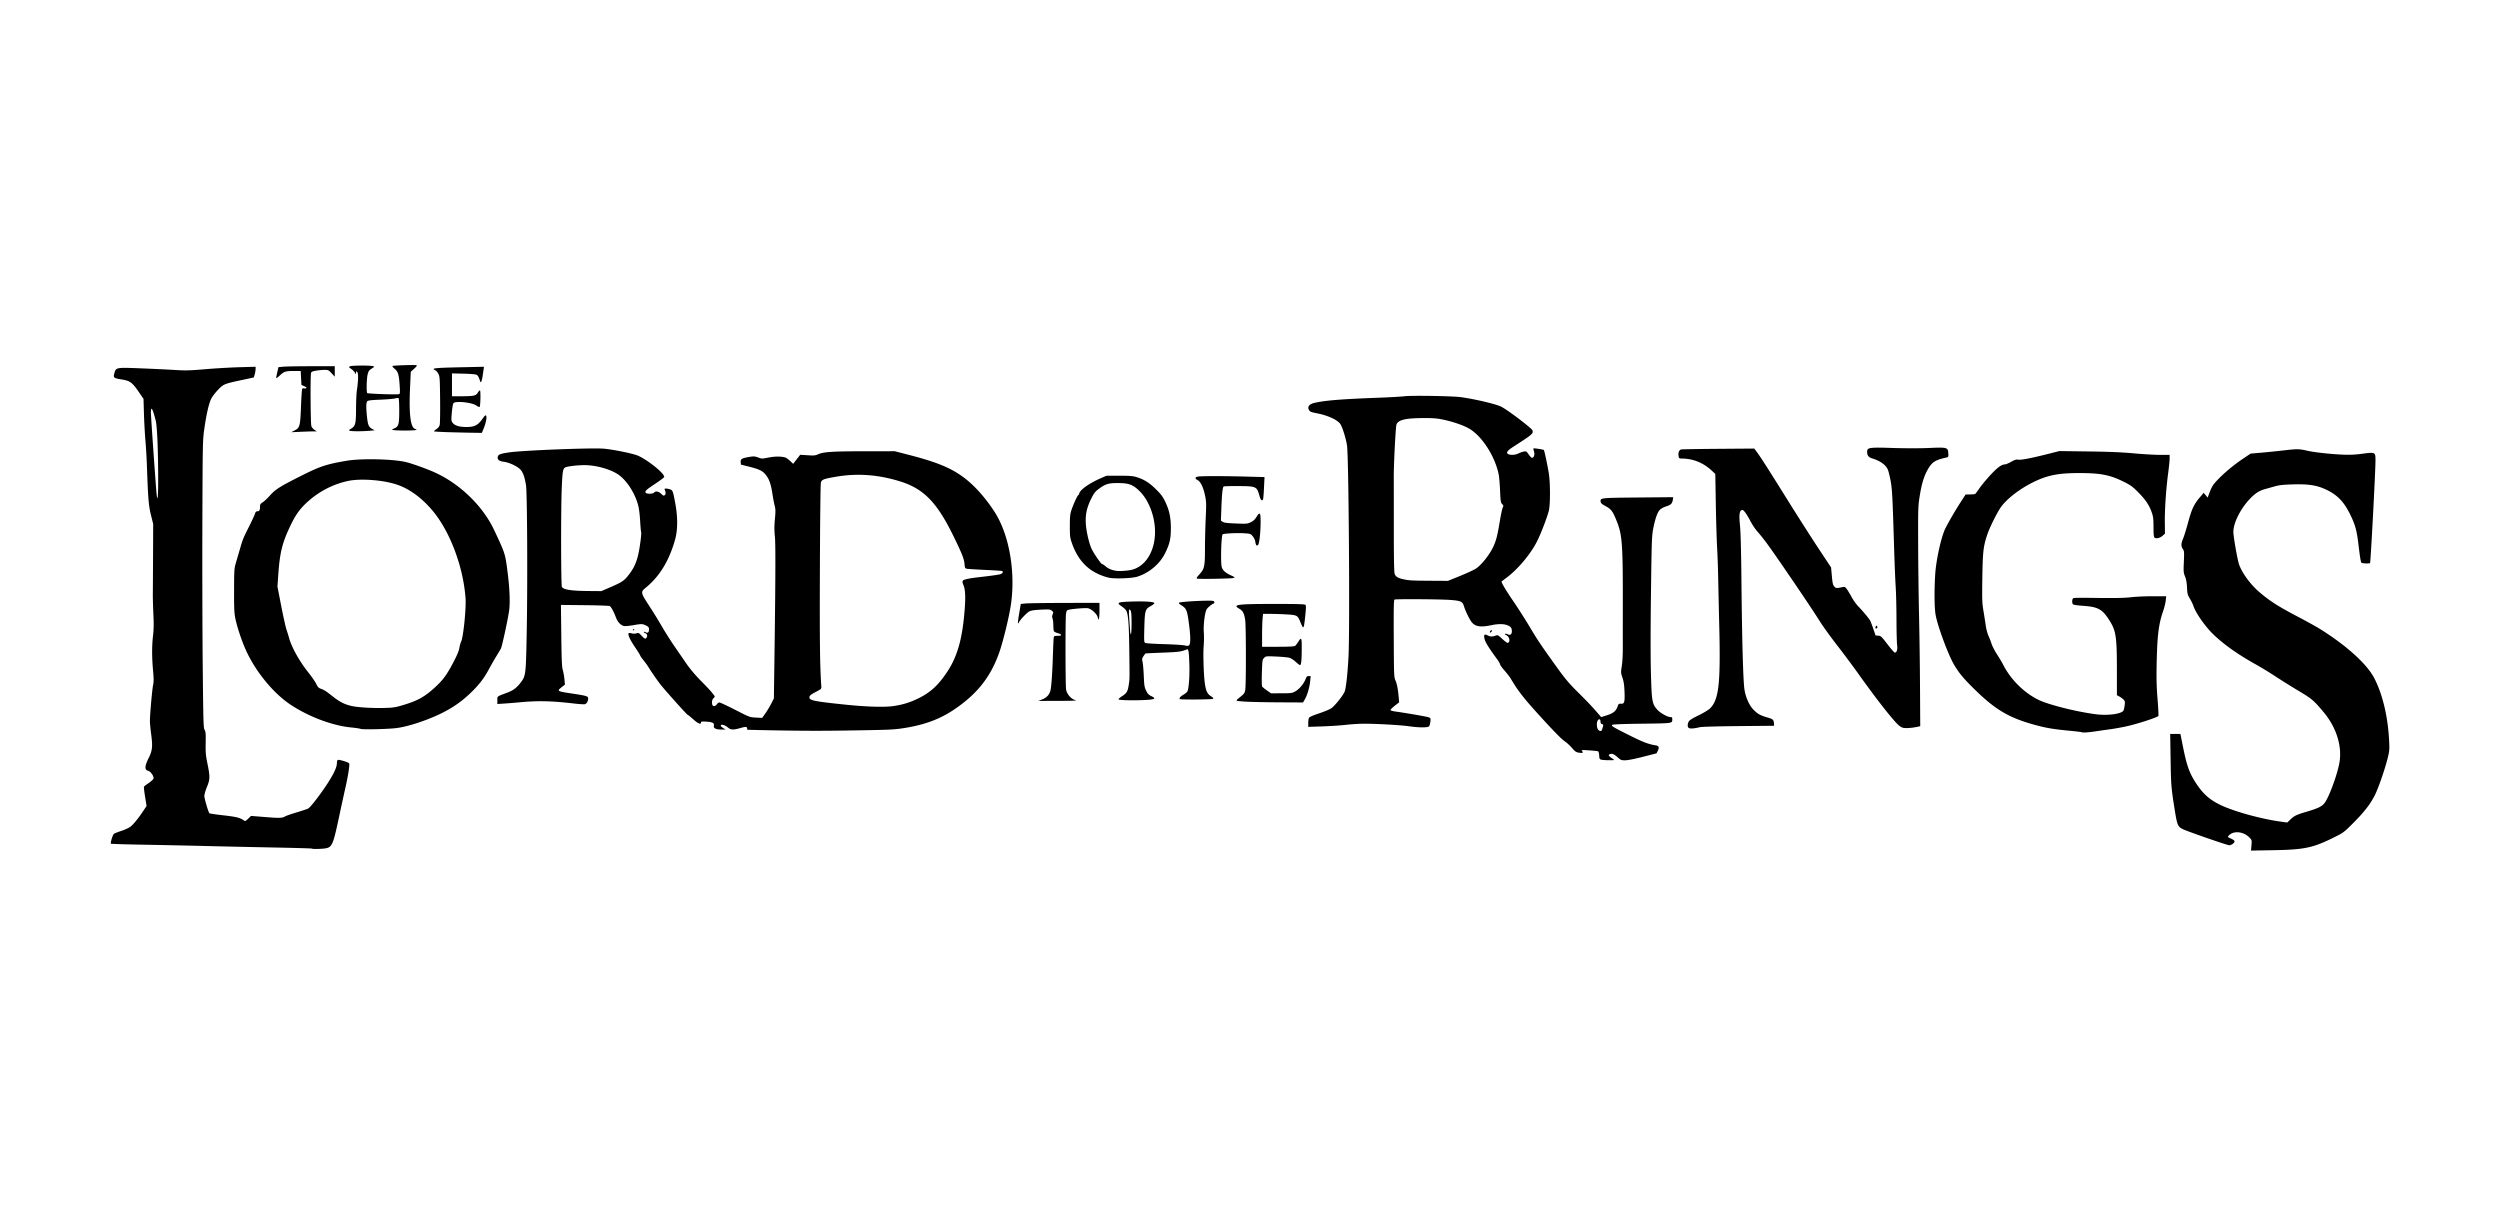
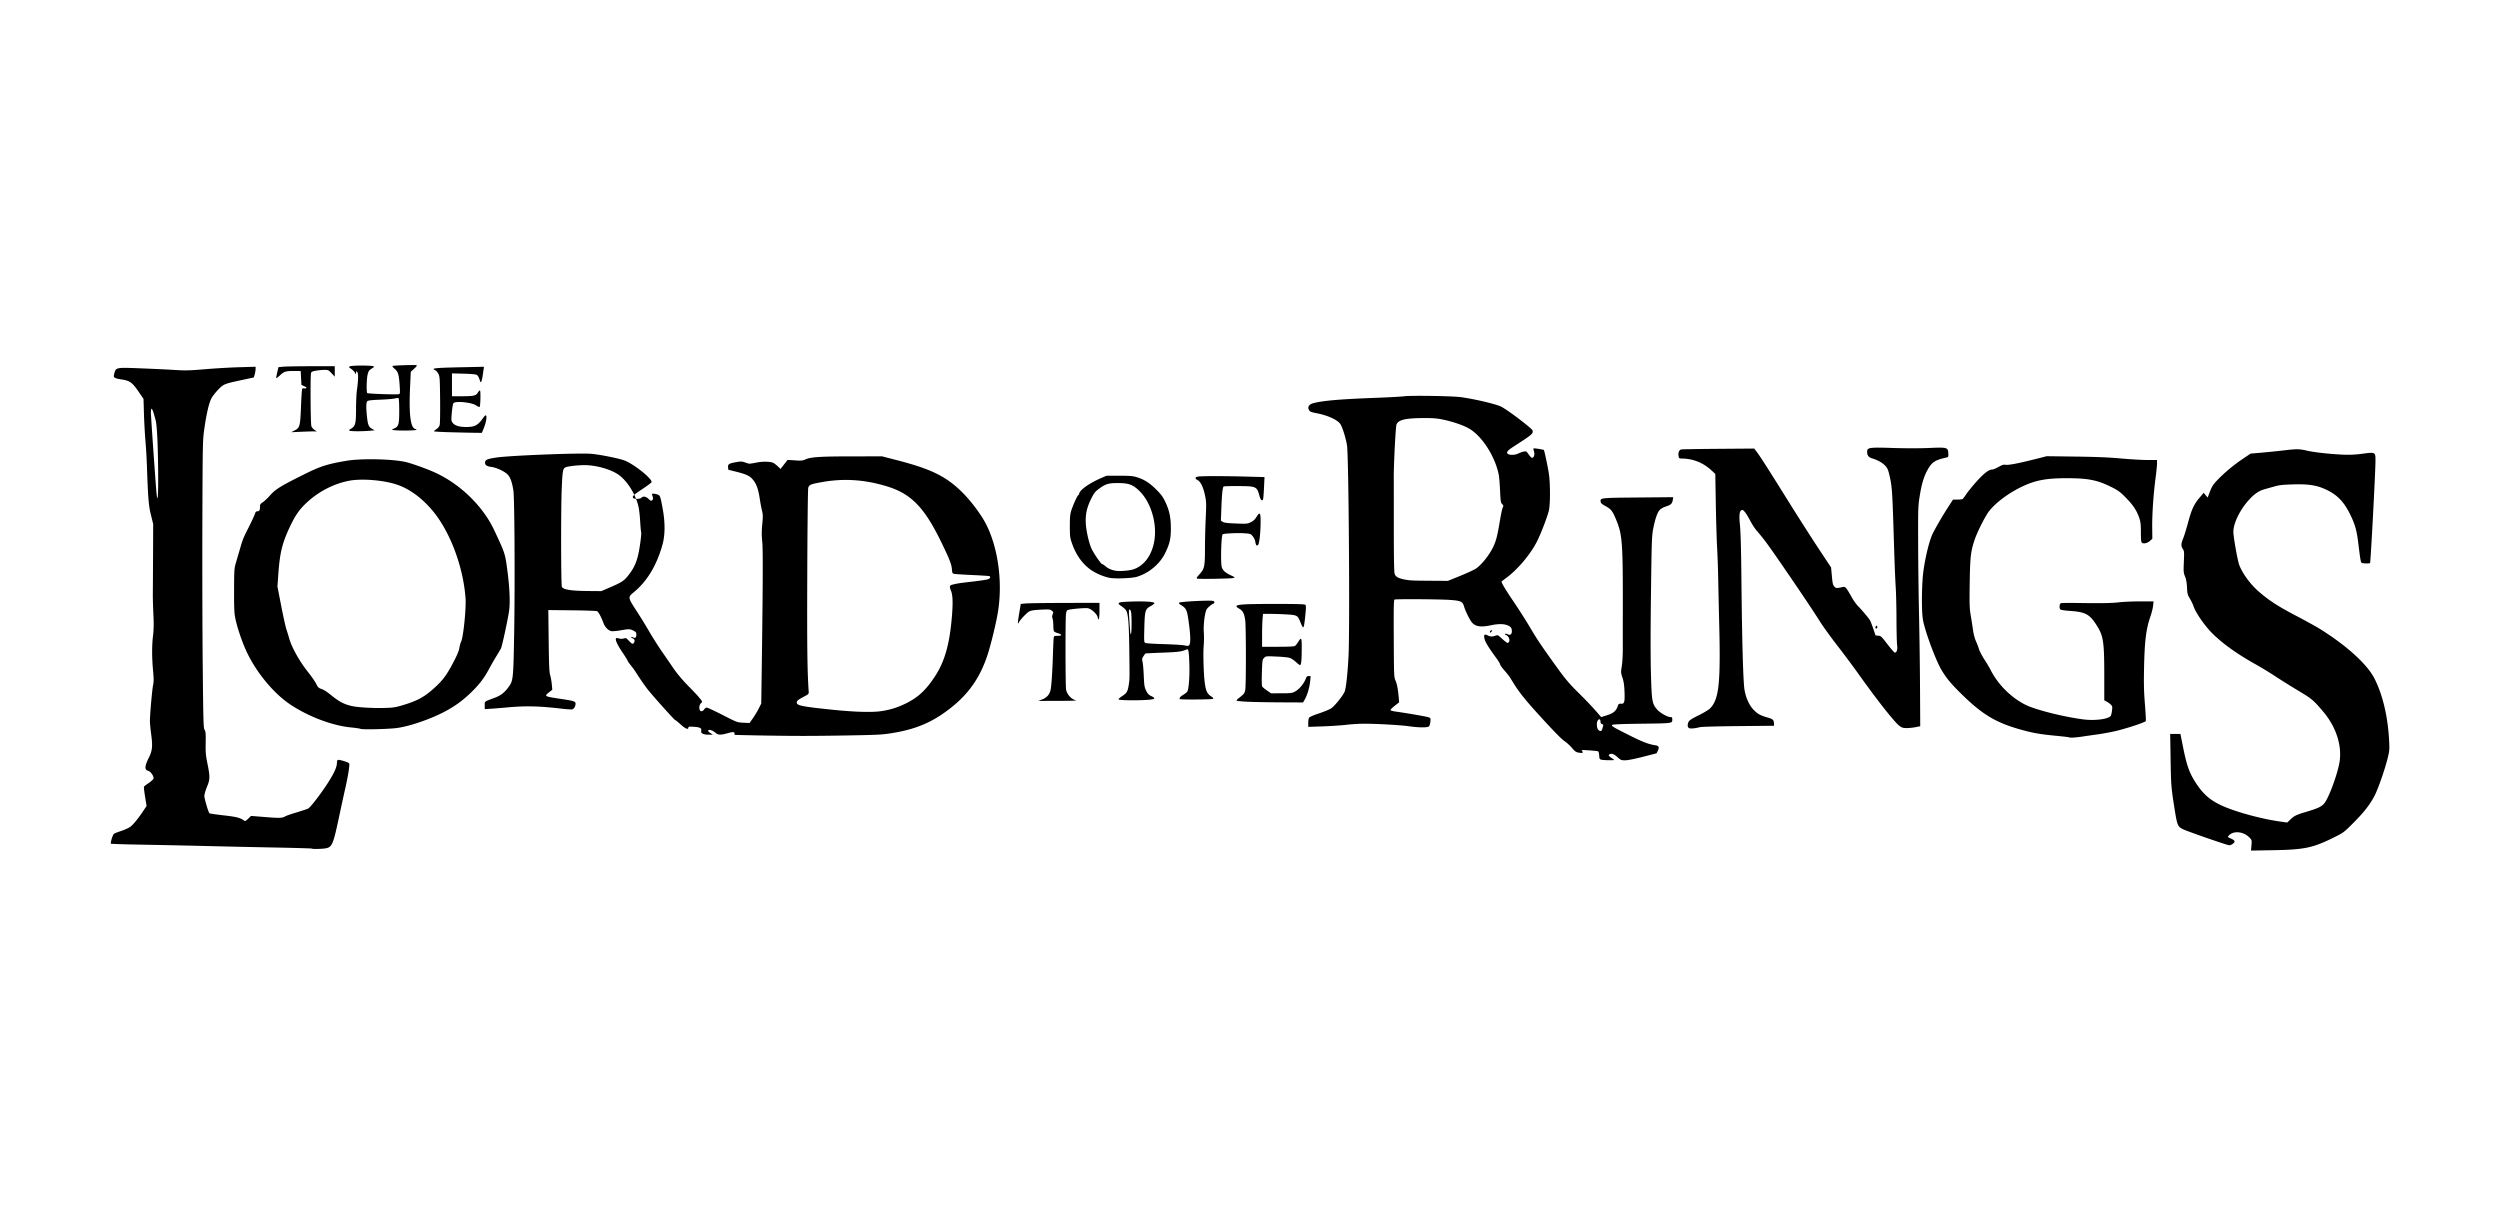
<svg xmlns="http://www.w3.org/2000/svg" width="1092.16" height="536.96" viewBox="0 0 1092.16 536.96">
-   <path d="M983.583 369.303c.185-2.205.158-2.325-.736-3.276-2.632-2.803-7.095-3.285-9.172-.99-.545.603-.523.64.723 1.202 1.992.898 2.233 1.366 1.174 2.278-.488.42-1.235.763-1.66.763-.836 0-18.47-6.118-20.312-7.047-2.246-1.133-2.484-1.727-3.651-9.113-1.43-9.044-1.51-10.06-1.691-21.36l-.18-11.12h4.47l1.036 5.187c1.771 8.872 2.864 11.91 5.98 16.625 3.107 4.704 6.318 7.398 11.567 9.708 6.098 2.684 16.848 5.59 24.869 6.724l3.2.452 1.28-1.211c1.92-1.818 2.577-2.135 7.402-3.571 5.158-1.537 6.73-2.355 7.891-4.11 2.163-3.269 5.688-13.227 6.349-17.938.987-7.03-1.649-15.029-7.073-21.466-4.322-5.129-5.05-5.747-10.915-9.253-3.065-1.833-7.59-4.66-10.054-6.283-2.464-1.622-6.352-3.991-8.64-5.264-7.58-4.218-13.56-8.422-18.197-12.794-3.63-3.42-7.894-9.428-8.994-12.669-.286-.842-1.004-2.333-1.595-3.314-.971-1.61-1.09-2.077-1.226-4.823-.105-2.126-.365-3.569-.865-4.8-.666-1.64-.701-2.078-.514-6.4.187-4.304.155-4.71-.442-5.6-.843-1.259-.814-2.343.123-4.57.423-1.006 1.371-4.062 2.106-6.79 1.609-5.969 2.584-8.104 5.022-10.993l1.851-2.192.873 1.045.873 1.046.342-.933c1.4-3.827 1.83-4.565 3.983-6.818 2.989-3.127 7.146-6.581 11.167-9.28l3.271-2.194 4.471-.378c2.459-.207 6.991-.668 10.071-1.025 5.8-.67 6.747-.656 10.24.16 2.919.68 9.909 1.458 15.2 1.691 3.398.15 5.508.06 8.737-.37 5.8-.772 5.823-.76 5.823 2.984 0 4.77-2.105 44.508-2.371 44.775-.275.275-3.436.163-3.731-.133-.347-.346-.61-1.95-1.421-8.654-.666-5.509-1.405-8.122-3.51-12.411-2.714-5.534-5.536-8.495-10.275-10.781-4.142-1.998-7.731-2.593-14.532-2.407-4.353.12-6.134.302-8 .823l-4.5 1.26c-2.538.714-4.413 1.957-6.737 4.468-4.043 4.367-7.003 10.355-7.003 14.167 0 2.214 1.816 12.49 2.558 14.471 1.404 3.752 4.925 8.537 8.623 11.72 4.738 4.079 8.259 6.333 17.18 11.003 3.497 1.83 7.655 4.132 9.239 5.113 11.71 7.257 20.763 15.442 23.974 21.672 3.635 7.055 5.959 16.883 6.473 27.371.188 3.84.137 4.425-.663 7.617-1.277 5.097-4.18 13.411-5.71 16.35-2.016 3.877-4.668 7.267-9.314 11.909-4.184 4.18-4.217 4.204-8.73 6.437-8.952 4.427-12.66 5.2-26.094 5.43l-9.825.17zm-847.32 1.414c-.09-.09-7.421-.302-16.293-.471-8.871-.17-22.61-.468-30.53-.663-7.92-.196-20.334-.458-27.586-.582-7.253-.125-13.273-.314-13.38-.42-.335-.335.762-3.917 1.327-4.33.297-.218 1.695-.77 3.105-1.226 1.41-.457 3.172-1.248 3.914-1.759 1.311-.902 3.598-3.703 6.028-7.385l1.188-1.799-.661-4.066c-.364-2.237-.579-4.2-.478-4.363s1.028-.87 2.06-1.571 1.973-1.574 2.089-1.94c.287-.904-1.194-3.107-2.27-3.377-1.716-.43-1.638-2.01.287-5.858 1.492-2.982 1.683-4.951.98-10.119-.31-2.281-.556-4.94-.547-5.908.028-3.027.992-13.837 1.396-15.658.304-1.369.299-2.694-.025-6.24-.53-5.816-.532-10.98-.004-15.382.314-2.617.352-4.997.145-9.28-.152-3.168-.26-7.2-.24-8.96s.064-9.32.098-16.8l.06-13.6-.98-3.98c-1.021-4.147-1.254-7.012-1.783-21.94a262 262 0 0 0-.643-10.72c-.247-2.904-.534-8.16-.637-11.68l-.187-6.4-1.803-2.635c-3.146-4.6-3.998-5.234-7.852-5.854-3.412-.548-3.628-.74-3.066-2.732.717-2.54.68-2.533 11.762-2.096 5.205.205 11.839.523 14.743.706 4.57.288 6.335.242 13.12-.336 4.312-.367 11.044-.76 14.96-.871l7.12-.204-.025 1.091c-.013.6-.194 1.653-.401 2.34l-.377 1.248-4.856 1.042c-8.11 1.741-8.29 1.812-10.661 4.246-1.144 1.174-2.483 2.888-2.976 3.807-1.083 2.023-2.207 6.857-3.145 13.528-.675 4.8-.702 6.09-.824 40.16-.069 19.36 0 47.605.151 62.767.253 25.175.324 27.639.824 28.401.464.71.535 1.565.47 5.713-.066 4.24.038 5.434.792 9.121 1.156 5.649 1.127 6.805-.252 10.136-.616 1.488-1.12 3.254-1.12 3.923 0 1.129 1.725 6.995 2.218 7.54.12.134 2.874.54 6.12.904 5.672.636 7.33 1.055 9.014 2.28.472.344.729.228 1.795-.813l1.243-1.214 6.287.507c6.234.502 7.447.455 8.683-.335.352-.225 2.53-.979 4.842-1.674 2.31-.696 4.615-1.46 5.12-1.7 1.049-.498 6.057-7.062 9.115-11.947 2.38-3.8 3.465-6.28 3.475-7.939.005-.749.183-1.277.466-1.386.251-.096 1.475.153 2.72.553 1.84.593 2.26.851 2.252 1.386-.025 1.695-.72 5.803-1.755 10.368-.624 2.755-1.852 8.393-2.728 12.529-2.543 12.008-3.065 13.257-5.757 13.776-1.567.303-5.866.401-6.127.14M69.104 209.04c-.024-12.767-.457-22.887-1.086-25.36-.83-3.266-1.484-5.12-1.804-5.12-.162 0-.294.756-.294 1.68 0 1.537 1.956 29.617 2.44 35.04.43 4.798.76 2.03.744-6.24M699.52 331.875c-.702-.194-.812-.422-.896-1.86-.062-1.067-.257-1.7-.56-1.817-.255-.098-2.012-.277-3.904-.4-3.202-.205-3.41-.184-2.994.318.634.767.273.953-1.374.705-1.25-.187-1.657-.468-3.107-2.141-.918-1.06-2.401-2.396-3.297-2.97-1.017-.652-4.493-4.173-9.261-9.383-8.432-9.211-10.728-12.117-14.201-17.974-.393-.663-1.58-2.186-2.64-3.386s-1.931-2.413-1.937-2.694-.645-1.377-1.42-2.433c-3.452-4.706-4.976-7.147-5.345-8.558-.507-1.945-.134-2.442 1.283-1.71 1.17.605 2.046.639 3.447.132 1.011-.366 1.093-.326 3.017 1.455 1.088 1.007 2.132 1.78 2.32 1.717 1.292-.43.843-2.724-.673-3.436-.557-.262-.707-.458-.426-.56.237-.085.772.028 1.189.251.997.534 1.739-.043 1.739-1.351 0-1.396-.474-2.044-1.917-2.622-1.63-.652-4.092-.66-7.102-.022-4.759 1.008-7.095.595-8.684-1.536-.942-1.263-2.69-4.92-3.209-6.71-.61-2.111-1.371-2.46-6.134-2.808-4.339-.317-23.467-.443-24.208-.159-.349.134-.412 3.218-.347 16.992.075 15.945.112 16.902.708 18.251.688 1.555 1.133 3.82 1.444 7.36l.201 2.286-1.945 1.528c-1.07.84-1.893 1.684-1.83 1.874s.967.463 2.009.607c4.648.639 13.618 2.188 14.546 2.511.99.346 1.017.402.872 1.901-.081.85-.331 1.767-.555 2.036-.536.646-4.175.654-8.69.02-3.857-.541-14.025-1.123-19.639-1.123-2.112 0-5.64.213-7.84.474-2.2.26-6.844.57-10.32.687l-6.32.214v-1.671c0-.92.142-1.938.316-2.263.205-.383 1.714-1.057 4.276-1.911 2.178-.726 4.603-1.727 5.388-2.225 1.486-.943 5.13-5.449 5.911-7.308.611-1.456 1.347-8.205 1.71-15.668.606-12.475.078-86.613-.653-91.775-.414-2.92-1.91-7.819-2.86-9.363-1.147-1.863-5.365-3.835-10.263-4.797-2.65-.52-3.078-.698-3.502-1.456-.758-1.355.04-2.51 2.088-3.02 4.48-1.12 11.68-1.715 28.149-2.329 4.928-.184 10.112-.478 11.52-.654 3.037-.38 20.938-.098 24.48.385 6.26.854 15.415 3.014 17.76 4.19 2.87 1.44 13.48 9.508 13.675 10.4.307 1.403-.023 1.682-8.416 7.105-2.563 1.656-3.2 2.498-2.356 3.116.842.615 3.176.518 4.565-.19.66-.338 1.72-.71 2.352-.83 1.094-.204 1.198-.144 2.16 1.254.556.808 1.223 1.469 1.482 1.469.816 0 1.253-1.446.841-2.787-.2-.65-.297-1.245-.218-1.325.157-.157 4.306.476 4.519.69.246.246 1.722 7.195 2.197 10.347.659 4.371.643 13.628-.027 16.215-.855 3.3-3.632 10.459-5.299 13.66-2.886 5.543-8.191 11.836-13.075 15.509a550 550 0 0 0-2.22 1.675c-.331.26 1.588 3.515 5.245 8.892 2.155 3.17 5.367 8.212 7.138 11.204 3.256 5.501 4.998 8.082 12.237 18.129 3.165 4.392 4.977 6.52 8.681 10.191 4.264 4.227 6.21 6.288 9.148 9.686l1.029 1.19 2.504-.79c2.8-.885 3.961-1.844 4.67-3.855.404-1.143.548-1.263 1.437-1.191 1.514.122 1.749-.643 1.585-5.168-.106-2.91-.327-4.442-.892-6.168-.729-2.224-.738-2.385-.297-5.12.265-1.642.448-4.966.438-7.944-.009-2.816-.009-9.08 0-13.92.063-32.693-.131-35.404-3.03-42.368-1.453-3.49-2.153-4.369-4.485-5.635-1.622-.88-2.089-1.3-2.164-1.947-.197-1.69-.273-1.68 16.331-1.833l15.382-.14-.195 1.2c-.263 1.625-.846 2.18-3.004 2.86-1.075.34-2.19.962-2.701 1.51-1.057 1.131-2.032 3.957-2.879 8.346-.578 2.996-.662 5.484-.951 28.087-.206 16.074-.21 28.516-.01 35.36.35 11.937.525 12.923 2.743 15.444 1.31 1.489 4.506 3.275 5.86 3.276.573 0 .719.18.715.88-.01 1.893.505 1.815-13.244 1.995-8.72.114-12.75.277-12.999.524-.475.476.37.984 7.88 4.736 5.594 2.795 8.033 3.718 11.057 4.183 1.453.223 1.728.872.997 2.353l-.566 1.147-5.92 1.518c-3.552.91-6.652 1.523-7.75 1.531-1.722.012-1.924-.071-3.45-1.427-1.605-1.425-2.586-1.734-3.52-1.109-.515.345-.233.688 1.617 1.972.764.53.723.543-1.777.528-1.408-.008-2.92-.114-3.36-.236zm.417-13.235c.094-.396.268-1.03.386-1.41.164-.525.057-.739-.454-.9-.478-.153-.669-.48-.669-1.152 0-1.091-.754-1.281-1.269-.319-.492.919-.4 2.979.167 3.79.648.925 1.618.92 1.839-.01zm-61.878-67.12c3.035-1.233 6.125-2.677 6.866-3.21 2.599-1.866 5.962-6.185 7.56-9.709 1.178-2.6 1.703-4.696 2.732-10.918.466-2.815 1.04-5.491 1.276-5.948.384-.744.358-.902-.255-1.514-.62-.62-.705-1.169-.913-5.893-.126-2.864-.388-6-.581-6.968-1.62-8.107-7.442-17.076-13.144-20.245-2.582-1.436-7.08-2.959-11.326-3.836-2.568-.53-4.326-.662-8.538-.64-7.757.04-10.84.775-11.657 2.776-.38.93-1.241 17.842-1.191 23.385.01 1.232.019 10.912.018 21.51 0 13.519.106 19.6.361 20.371.41 1.24 1.535 1.914 4.048 2.424 2.483.504 3.359.55 11.515.604l7.71.051zm271.353 68.345c-.074-.074-2.582-.37-5.573-.657-6.93-.666-9.966-1.184-14.952-2.55-11.112-3.046-17.07-6.537-25.962-15.212-4.986-4.864-6.948-7.198-9.19-10.929-2.55-4.242-7.275-16.998-8.146-21.99-.535-3.07-.604-10.565-.162-17.647.395-6.324 2.662-16.52 4.473-20.115 1.504-2.986 4.56-8.205 7.002-11.96l1.818-2.795 1.92-.01c1.056-.005 2.075-.116 2.264-.245.19-.13.929-1.103 1.643-2.163.715-1.06 2.524-3.304 4.021-4.986 3.615-4.06 5.74-5.726 7.3-5.726.39 0 1.624-.51 2.74-1.135 1.61-.9 2.245-1.094 3.075-.938 1.205.226 5.468-.588 12.877-2.459l5.12-1.293 12.64.168c9.081.12 14.667.353 19.84.83 3.96.364 9.108.663 11.44.664l4.24.003v1.563c0 .86-.287 3.71-.637 6.336-.917 6.878-1.525 15.822-1.463 21.537l.055 4.955-.967.883c-1.132 1.034-2.854 1.462-3.551.883-.377-.312-.479-1.273-.485-4.596-.007-3.495-.129-4.553-.724-6.3-1.089-3.193-2.662-5.566-5.828-8.787-2.463-2.507-3.343-3.164-6.08-4.542-6.345-3.193-10.347-3.991-19.978-3.984-8.955.007-13.68.936-19.702 3.871-5.843 2.849-11.338 7.015-14.153 10.732-1.62 2.138-5.11 9.1-6.18 12.33-1.7 5.121-1.97 7.497-2.135 18.779-.142 9.657-.096 10.976.5 14.56.36 2.167.818 5.092 1.017 6.5s.721 3.352 1.162 4.32 1.058 2.57 1.37 3.561c.312.99 1.38 3.048 2.374 4.572s2.185 3.522 2.647 4.44c3.241 6.43 8.96 12.157 15.318 15.338 4.267 2.134 16.247 5.17 25.03 6.344 5.296.707 11.44-.102 12.25-1.613.168-.316.4-1.37.514-2.342.188-1.598.133-1.838-.573-2.513-.43-.41-1.24-.992-1.801-1.292l-1.02-.545v-10.663c0-14.696-.373-17.335-3.063-21.687-3.22-5.21-4.994-6.224-11.722-6.701-2.842-.201-4.277-.433-4.458-.718-.491-.774-.315-2.418.283-2.648.308-.118 3.224-.173 6.48-.121 11.073.175 15.515.107 19.016-.293 1.922-.22 6.083-.399 9.245-.399h5.75l-.198 1.9c-.11 1.046-.623 3.123-1.14 4.617-1.943 5.607-2.565 10.604-2.815 22.603-.142 6.849-.059 10.342.377 15.752.308 3.824.482 7.154.387 7.401-.223.582-8.892 3.423-13.76 4.51-2.077.464-5.317 1.053-7.2 1.31-1.882.256-4.862.682-6.622.947-3.115.47-5.676.618-5.948.345m-572.772-.827c-5.544-.1-10.116-.212-10.16-.25-.044-.037-.08-.275-.08-.53 0-.824-.597-.864-2.978-.195-3.078.863-4.12.837-5.273-.134-1.545-1.3-3.269-1.734-3.269-.822 0 .149.468.57 1.04.936l1.04.666-1.929.005c-2.313.006-3.45-.609-3.172-1.717.278-1.105-.568-1.557-3.23-1.728-2.058-.132-2.389-.081-2.389.369 0 1.031-1.294.497-3.386-1.398-1.165-1.056-2.24-1.92-2.39-1.92-.284 0-8.979-9.667-11.657-12.96-1.382-1.7-3.94-5.383-5.75-8.282-.343-.55-1.243-1.768-2-2.708-.758-.94-1.377-1.84-1.377-2.001s-1.076-1.887-2.39-3.837c-2.168-3.215-3.138-5.431-2.608-5.96.11-.11.666-.059 1.238.113.668.2 1.414.202 2.085.006.977-.287 1.125-.22 2.27 1.021 1.368 1.481 1.79 1.613 2.273.71.415-.776.135-1.54-.658-1.792-.335-.106-.61-.333-.61-.503 0-.185.268-.166.665.046 1.019.545 1.575.15 1.575-1.117 0-.986-.154-1.202-1.267-1.77-1.545-.788-1.928-.796-5.804-.124-1.689.292-3.441.439-3.895.325-1.4-.351-2.724-1.742-3.414-3.587-1.016-2.717-2.173-4.833-2.805-5.133-.316-.15-5.233-.32-10.927-.38l-10.352-.108.159 13.38c.129 10.871.253 13.701.661 15.089.276.94.597 2.75.712 4.022l.21 2.314-1.32 1.045c-2.309 1.83-2.27 1.853 4.727 2.906 6.027.906 6.755 1.13 6.755 2.082 0 1.188-.645 2.335-1.423 2.53-.386.097-2.465-.03-4.618-.283-10.033-1.176-15.929-1.302-24.199-.519-1.76.167-4.604.395-6.32.508l-3.12.205v-1.635c0-1.841-.389-1.547 4.452-3.367 2.556-.961 4.177-2.223 5.94-4.625 2.035-2.772 2.102-3.396 2.454-22.731.391-21.505.19-60.023-.33-63.2-.587-3.586-1.26-5.514-2.365-6.775-1.294-1.478-4.977-3.218-7.418-3.505-1.992-.234-2.86-1.004-2.535-2.248.245-.936 1.129-1.263 4.959-1.836 5.78-.865 35.708-2.047 41.243-1.63 3.446.26 11.645 1.873 14.408 2.833 4.095 1.424 12.593 8.191 12.053 9.598-.09.235-1.812 1.525-3.826 2.866-4.008 2.67-4.558 3.17-4.28 3.893.254.665 3.173.668 3.725.004.656-.791 1.96-.568 3.092.53.9.872 1.112.951 1.56.58.501-.416.5-1.11-.005-2.31-.188-.446-.075-.56.55-.56.433 0 1.239.157 1.79.35 1.164.405 1.284.74 2.332 6.54 1.045 5.783 1 11.21-.13 15.298-2.514 9.105-6.734 16.103-12.613 20.92-2.604 2.135-2.593 2.199 1.568 8.573a221 221 0 0 1 5.21 8.48c1.371 2.375 3.806 6.226 5.41 8.557 1.603 2.331 4.022 5.844 5.374 7.806 1.504 2.184 3.882 5.008 6.128 7.282 2.02 2.042 4.085 4.218 4.59 4.834 1.926 2.346 1.87 2.198 1.112 2.903-.675.63-.893 1.95-.494 2.99.294.766 1.325.607 1.915-.293.288-.44.796-.8 1.128-.8s3.447 1.453 6.923 3.23c6.305 3.223 6.326 3.231 9.04 3.373l2.72.141 1.425-2.012c.784-1.107 1.936-3.02 2.56-4.252l1.135-2.24.072-4.96c.628-43.338.738-62.038.386-65.552-.296-2.965-.298-4.751-.008-7.845.32-3.4.304-4.286-.105-5.864-.264-1.023-.698-3.3-.963-5.06-.71-4.713-1.529-6.881-3.36-8.909-1.2-1.327-2.81-2.047-6.836-3.057l-3.586-.9-.096-1.108c-.116-1.336.465-1.684 3.749-2.247 1.865-.32 2.372-.295 3.732.186 1.914.675 1.62.673 4.935.034 2.876-.554 6.152-.472 7.438.187.397.204 1.249.874 1.893 1.49l1.172 1.119 1.54-1.983 1.54-1.983 3.208.212c2.856.188 3.375.137 4.724-.468 2.254-1.009 6.48-1.27 20.725-1.279l12.64-.008 6.198 1.598c11.797 3.04 17.942 5.526 23.426 9.474 4.817 3.469 9.738 8.882 13.922 15.315 6.436 9.896 9.322 26.256 7.188 40.745-.772 5.242-3.338 15.798-5.005 20.586-3.77 10.834-9.705 18.355-19.872 25.185-6.094 4.094-12.598 6.537-21.126 7.935-4.68.767-6.146.847-19.931 1.086-15.911.276-23.096.274-39.04-.012zm53.6-10.57c3.989-.566 7.286-1.577 10.88-3.334 5.483-2.682 8.92-5.874 12.924-12.006 4.332-6.636 6.486-14.538 7.416-27.208.39-5.311.235-8.37-.513-10.16-.75-1.794-.619-2.257.733-2.601 2.05-.523 2.952-.66 8.72-1.324 3.08-.354 6.068-.797 6.64-.984 1.036-.34 1.4-1.143.64-1.413-.22-.078-3.617-.29-7.548-.471s-7.479-.412-7.883-.513c-.636-.16-.755-.431-.878-2-.18-2.3-1.148-4.727-5.065-12.694-7.103-14.448-12.895-20.315-23.186-23.485-9.576-2.95-18.671-3.595-28-1.987-5.388.93-6.153 1.234-6.51 2.592-.168.637-.352 16.85-.427 37.6-.117 32.098.009 42.462.62 51.36.074 1.077-.004 1.163-2.04 2.24-2.626 1.389-3.163 1.833-3.163 2.616 0 1.296 2.25 1.746 15.68 3.134 9.296.96 17.038 1.196 20.96.639M266.765 256.48c5.058-2.181 5.971-2.809 8.032-5.52 2.967-3.902 4.019-6.98 5.05-14.775.243-1.835.36-3.469.259-3.632-.1-.162-.304-2.405-.453-4.984-.173-3.011-.508-5.546-.937-7.088-1.477-5.319-5.024-10.728-8.646-13.189-3.447-2.342-9.742-4.091-14.721-4.091-3.096 0-7.49.522-8.373.994-1.087.582-1.262 1.635-1.581 9.507-.385 9.486-.327 41.918.075 42.673.661 1.24 4.035 1.766 11.711 1.824l5.501.042zm-109.216 61.947c-.38-.167-2.252-.451-4.16-.631-8.15-.77-18.655-4.732-26.564-10.021-7.627-5.1-15.447-14.757-19.609-24.216-1.775-4.036-3.677-9.803-4.39-13.318-.494-2.426-.582-4.369-.56-12.32.022-8.549.086-9.651.683-11.68.363-1.232 1.163-3.968 1.778-6.08 1.398-4.795 1.415-4.84 4.051-10.077 1.197-2.378 2.35-4.863 2.564-5.523.3-.93.555-1.2 1.129-1.2.842 0 1.129-.535 1.129-2.102 0-.91.197-1.215 1.2-1.85.66-.42 2.102-1.779 3.204-3.022 2.372-2.676 4.45-3.964 14.476-8.974 7.465-3.731 10.375-4.67 18.992-6.13 6.484-1.098 20.676-.754 26.11.633 2.855.73 9.013 2.954 12.298 4.444 11.132 5.047 21.092 14.725 26.058 25.321 4.791 10.222 4.758 10.118 5.826 18.428.888 6.909 1.134 13.055.663 16.567-.482 3.592-3.076 15.638-3.576 16.6-.207.399-1.125 1.949-2.04 3.445a139 139 0 0 0-3.208 5.6c-2.11 3.934-4.069 6.511-7.584 9.98-5.388 5.319-11.223 8.906-19.77 12.152-4.927 1.872-9.814 3.22-13.129 3.623-3.892.473-14.74.717-15.571.351m18.611-10.423c6.484-1.953 9.448-3.627 14.175-8.007 3.253-3.014 4.877-5.244 7.643-10.494 1.69-3.208 2.484-5.095 2.701-6.425.17-1.035.513-2.277.762-2.76.97-1.875 2.264-14.58 1.937-19.02-1.017-13.826-6.826-29.214-14.443-38.257-4.703-5.585-10.104-9.521-15.56-11.343-6.001-2.003-15.726-2.746-21.174-1.617-6.566 1.36-12.845 4.598-17.953 9.256-3.289 2.999-5.171 5.65-7.494 10.555-3.473 7.332-4.497 11.5-5.17 21.03l-.376 5.32 1.64 8.44c.903 4.641 1.937 9.303 2.3 10.359s.853 2.64 1.092 3.52c1.115 4.121 4.542 10.3 8.38 15.107 1.498 1.875 3.08 4.162 3.516 5.082.589 1.245 1.052 1.77 1.808 2.054 1.844.692 2.27.96 5.176 3.258 3.168 2.504 5.03 3.483 8.138 4.279 2.608.668 9.16 1.083 14.742.935 3.852-.103 4.736-.24 8.16-1.272m561.68 10.056c-.675-.399-.723-1.616-.111-2.795.327-.629 1.503-1.38 4.324-2.761 2.178-1.067 4.366-2.388 4.996-3.019 3.869-3.869 4.639-10.774 4.03-36.133a5116 5116 0 0 1-.494-22.151 376 376 0 0 0-.45-12.16c-.185-3.256-.438-11.787-.56-18.958l-.224-13.038-1.526-1.427c-3.718-3.478-8.205-5.284-13.15-5.295-1.068-.002-1.18-.09-1.366-1.083-.267-1.422.246-2.703 1.16-2.895.402-.084 7.741-.207 16.309-.272l15.578-.118 1.106 1.463c1.57 2.073 4.735 7.017 13.64 21.303 4.28 6.864 10.267 16.238 13.306 20.831l5.526 8.351.346 3.78c.293 3.213.455 3.898 1.073 4.555.746.795.856.802 3.647.228.875-.18 1.1-.071 1.794.864.436.59 1.394 2.177 2.13 3.53.735 1.351 2.021 3.156 2.858 4.01 1.894 1.936 4.718 5.314 5.23 6.26.212.39.827 2.007 1.367 3.591l.981 2.88 1.2.1c1.113.092 1.395.354 3.949 3.68 1.512 1.969 2.944 3.625 3.18 3.68.871.201 1.382-1.256 1.1-3.14-.144-.968-.272-6.008-.283-11.2-.012-5.192-.166-11.6-.342-14.24s-.477-9.912-.668-16.16c-.733-23.964-.851-26.277-1.552-30.234-.373-2.108-.97-4.437-1.327-5.174-.935-1.931-3.404-3.647-6.639-4.614-1.656-.494-2.298-1.309-2.298-2.916 0-1.898.823-2.018 11.451-1.672 5.313.173 11.54.173 15.456 0 8.073-.357 8.402-.269 8.55 2.282.092 1.596.057 1.676-.8 1.87-5.03 1.135-6.354 2.003-8.262 5.418-1.59 2.846-2.59 6.169-3.416 11.36-.708 4.444-.737 5.331-.689 20.96.028 8.976.202 23.016.388 31.2.185 8.184.379 22.434.43 31.667l.092 16.786-1.92.4c-1.056.22-2.798.405-3.872.413-1.66.012-2.144-.125-3.24-.919-2.126-1.54-9.644-11.065-18.08-22.907-2.382-3.344-6.516-8.888-9.187-12.32s-5.952-7.968-7.293-10.08c-3.435-5.41-8.414-12.843-16.188-24.16-6.645-9.675-8.54-12.25-11.526-15.669-.85-.973-2.18-2.996-2.953-4.494-.774-1.498-1.831-3.227-2.35-3.84-.785-.93-1.038-1.059-1.52-.766-.911.553-1.055 2.204-.595 6.849.274 2.763.494 11.209.611 23.432.253 26.484.755 44.54 1.338 48.088.59 3.6 2.134 6.976 4.078 8.92 1.733 1.733 2.852 2.342 5.97 3.25 2.485.722 2.767 1.01 2.855 2.922l.032.691-15.6.146c-9.142.086-16.13.283-16.88.476-2.19.564-4.136.718-4.72.374m-192.965-11.5c-2.422-.122-4.506-.323-4.63-.447s.271-.614.879-1.089c2.44-1.907 2.636-2.162 2.898-3.762.374-2.274.346-27.724-.033-30.342-.423-2.924-1.033-4.109-2.56-4.967-3.24-1.82-1.067-2.112 15.755-2.112 9.597 0 12.8.096 13.096.392.31.31.306 1.24-.015 4.414-.495 4.884-.712 5.841-1.184 5.23-.185-.24-.66-1.253-1.056-2.25-1.085-2.739-1.394-2.916-5.56-3.188a147 147 0 0 0-7.139-.256l-3.553-.022-.204 2.16c-.113 1.188-.206 4.428-.207 7.2l-.002 5.04 6.96-.01c4.966-.007 7.106-.122 7.468-.4.279-.215.893-1.002 1.364-1.75 1.497-2.377 1.607-2.008 1.504 5.04-.053 3.559-.278 5.12-.738 5.12-.182 0-1.011-.636-1.842-1.413-.831-.778-2.07-1.577-2.753-1.777s-3.28-.449-5.771-.553c-4.49-.187-4.536-.182-5.31.592-.75.75-.787.994-.968 6.349-.104 3.063-.062 5.806.094 6.096.155.29 1.099 1.09 2.098 1.777l1.815 1.249 4.52-.003c4.037-.003 4.66-.078 5.84-.707 2.006-1.067 4.03-3.514 4.905-5.93.239-.66.531-.88 1.172-.88h.854l-.205 2.203c-.246 2.65-1.255 6.1-2.328 7.957l-.786 1.36-9.986-.05c-5.493-.028-11.969-.15-14.391-.271zm-89.609-.993c1.914-.735 3.132-2.016 3.611-3.796.44-1.636.875-7.869 1.127-16.17.112-3.696.275-6.972.361-7.28.124-.438.508-.56 1.763-.56 1.975 0 1.958-.562-.034-1.15-.766-.226-1.512-.6-1.658-.83-.147-.231-.268-1.383-.271-2.56-.003-1.176-.156-2.534-.34-3.018-.242-.639-.226-1.14.059-1.827.356-.86.32-1.006-.386-1.583-.713-.582-1.107-.62-4.714-.452-2.858.132-4.257.34-5.11.761-1.093.539-4.271 3.926-4.628 4.933-.087.245-.238.374-.335.286s.14-2.032.525-4.32l.702-4.16 2.07-.203c1.14-.111 8.876-.219 17.192-.24l15.12-.037v3.501c0 3.45-.369 4.816-.765 2.835-.283-1.415-2.711-3.678-4.263-3.972-1.119-.212-7.007.274-8.637.713-.546.147-.762.527-.954 1.677-.304 1.823-.279 31.026.029 33.076.307 2.05 2.256 4.26 4.123 4.68.963.215-1.161.306-7.453.32l-8.8.017zm33.375-.046c0-.22.648-.81 1.44-1.31 2.11-1.333 2.59-2.118 3.013-4.922.434-2.887.42-1.937.245-15.928-.141-11.349-.499-15.453-1.464-16.8-.315-.44-1.172-1.206-1.904-1.701-2.384-1.614-1.779-1.88 4.698-2.067 5.779-.167 9.651.116 9.651.704 0 .221-.734.802-1.632 1.29-2.388 1.3-2.574 1.938-2.773 9.498-.156 5.933-.132 6.302.44 6.597.333.171 3.952.404 8.042.518 4.091.114 8.184.367 9.097.562 1.477.317 1.704.293 2.082-.224.56-.766.54-3.683-.06-8.36-.908-7.071-1.089-7.51-3.79-9.189-.63-.391-.812-.67-.583-.899.333-.333 7.52-.834 12.467-.87 2.204-.016 2.685.072 2.858.522.114.297.044.595-.155.661-.875.292-2.512 1.614-3.125 2.524-.849 1.259-1.55 6.972-1.272 10.369.108 1.312.073 3.897-.077 5.745-.307 3.781.026 13.4.582 16.8.488 2.988 1.053 4.099 2.607 5.127.993.657 1.195.927.856 1.142-.49.31-14.143.405-14.449.1-.394-.395.205-1.132 1.57-1.932.775-.455 1.547-1.083 1.715-1.398.633-1.182 1.044-6.892.863-11.982-.206-5.792-.373-6.722-1.145-6.392-2.313.988-3.486 1.145-10.524 1.412-4.125.156-7.533.328-7.571.383-1.543 2.197-1.53 2.16-1.191 3.71.181.83.418 3.598.524 6.15.172 4.087.292 4.843 1.013 6.34.652 1.355 1.104 1.84 2.225 2.384 2.085 1.013 1.799 1.39-1.234 1.627-4.83.376-13.04.256-13.04-.191m5.705-33.36c-.01-4.418-.188-5.627-.862-5.852-.429-.143-.42.332.165 8.572.283 3.98.708 2.32.697-2.72m156.534 3.913c0-.266.216-.567.48-.669.264-.101.48-.062.48.087s-.216.45-.48.669c-.39.324-.48.308-.48-.087m-374.4-.854c0-.186.144-.339.32-.339.41 0 .41.227 0 .48-.176.109-.32.045-.32-.141m542.846-1.165c.107-.279.194-.575.194-.659s.144-.064.32.045c.51.315.37 1.12-.194 1.12-.338 0-.448-.174-.32-.506m-296.35-21.276c-.41-.144-.182-.55 1.1-1.966 2.098-2.316 2.323-3.402 2.327-11.228.003-3.38.148-9.28.325-13.111.294-6.356.27-7.227-.284-9.933-.737-3.61-1.93-6.1-3.246-6.78-1.312-.68-1.214-1.314.242-1.555 1.575-.26 11.054-.256 21.006.008l7.966.212-.217 4.59c-.119 2.524-.3 4.804-.4 5.067-.393 1.024-1.069.435-1.563-1.362-1.167-4.242-1.334-4.318-9.483-4.365-3.284-.02-6.073.067-6.199.19-.452.449-.737 3.089-.962 8.94l-.23 5.966.807.53c.623.408 1.937.572 5.76.722 4.727.184 5.024.16 6.48-.545 1.091-.529 1.797-1.177 2.487-2.288 1.507-2.424 1.834-2.022 1.817 2.236-.018 4.626-.55 9.393-1.112 9.955-.618.617-.956.193-1.234-1.546-.102-.637-.599-1.653-1.104-2.258-.899-1.077-.985-1.105-3.929-1.293-2.931-.188-8.833.113-9.189.468-.667.667-.97 12.857-.36 14.467.534 1.408 1.566 2.327 3.817 3.395 2.054.975 2.067.99 1.12 1.232-1.14.291-15.002.514-15.743.253zm-38.102-.312c-2.784-.5-6.503-2.125-8.777-3.838-3.533-2.66-6.097-6.379-7.825-11.348-.817-2.35-.89-2.953-.9-7.36-.01-3.787.113-5.205.58-6.72.72-2.337 2.766-6.88 3.098-6.88.132 0 .328-.347.434-.772.398-1.583 4.36-4.392 9.214-6.534l2.662-1.174h5.6c4.525 0 5.969.114 7.52.589 3.335 1.021 5.6 2.44 8.518 5.337 2.252 2.236 2.995 3.235 4.053 5.446 1.794 3.749 2.465 6.943 2.453 11.668-.01 4.523-.52 6.728-2.471 10.72-2.354 4.815-7.073 8.773-12.393 10.395-2.09.637-9.24.924-11.766.47m10.003-3.649c6.237-1.877 10.162-9.155 9.666-17.924-.35-6.209-2.929-12.548-6.588-16.2-2.975-2.97-4.73-3.634-9.635-3.645-4.17-.009-5.457.402-8.531 2.723-1.394 1.052-1.93 1.773-3.142 4.229-1.898 3.843-2.528 6.81-2.294 10.8.19 3.234 1.322 8.243 2.436 10.782.864 1.967 4.173 6.818 4.651 6.818.2 0 .936.49 1.635 1.087 1.215 1.04 2.69 1.635 4.765 1.921 1.542.213 5.458-.116 7.037-.591m-298.93-59.995c-3.374-.1-6.218-.266-6.32-.368-.103-.103.346-.535.997-.96.798-.523 1.274-1.13 1.463-1.87.154-.603.234-5.57.177-11.04-.096-9.184-.153-10.042-.744-11.224-.352-.704-.964-1.422-1.36-1.596-2.009-.881-.49-1.055 11.472-1.314l9.793-.211-.458 3.16c-.468 3.23-.864 4.244-1.226 3.135-.6-1.836-.933-2.435-1.545-2.777-.41-.23-2.66-.427-5.716-.501l-5.04-.123v9.987h3.795c5.692 0 6.63-.187 7.432-1.484.366-.592.813-1.076.995-1.076.373 0 .24 6.844-.14 7.225-.127.127-.793-.16-1.481-.637-1.96-1.358-9.06-2.073-9.949-1.002-.212.256-.53 2.061-.708 4.012-.283 3.123-.257 3.645.212 4.362.899 1.37 2.835 2.025 6.017 2.033 3.891.01 5.202-.722 7.682-4.287 1.692-2.432 1.578 1.242-.166 5.334l-.648 1.52-4.2-.058c-2.31-.033-6.961-.14-10.335-.24m-67.307-.726c2.337-1.195 2.512-1.833 2.843-10.41.157-4.065.39-7.56.517-7.766.128-.207.488-.309.8-.227s.753.035.978-.104c.282-.175.02-.437-.844-.842l-1.254-.59-.16-3.038-.16-3.039-2.88.002c-3.73.003-4.379.208-6.268 1.974-.864.81-1.572 1.3-1.572 1.09s.223-1.36.495-2.558l.496-2.179 2.144-.202c1.18-.112 6.717-.204 12.305-.205l10.16-.002v4.569l-1.382-1.485c-1.312-1.408-1.47-1.484-3.094-1.484-.941 0-2.61.156-3.708.348-1.62.282-2.03.478-2.182 1.04-.348 1.3-.212 22.145.152 23.19.19.545.802 1.284 1.36 1.642l1.014.65-1.63.004c-.896.003-3.416.085-5.6.182l-3.97.176zm24.193.1c-.536-.21-.478-.314.502-.892 1.92-1.133 2.183-2.161 2.201-8.632.01-3.142.163-6.72.343-7.952.51-3.51.677-6.216.455-7.396-.228-1.217-.807-1.472-.827-.364-.012.681-.038.673-.486-.153-.26-.48-.99-1.223-1.62-1.651-1.09-.741-1.114-.796-.494-1.127.719-.385 8.66-.431 9.973-.058.788.224.78.24-.524 1.07-1.123.713-1.388 1.098-1.75 2.54-.473 1.874-.601 7.73-.18 8.152.295.296 12.816.737 13.78.486.56-.146.59-.397.405-3.426-.311-5.094-.673-6.351-2.205-7.662-.878-.752-1.156-1.16-.854-1.256.77-.243 9.81-.525 10.337-.323.388.15.167.495-.973 1.528l-1.475 1.335-.332 7.353c-.51 11.275.246 17.138 2.275 17.647.762.19.78.23.204.454-.776.304-8.654.31-9.738.007-.783-.218-.78-.224.278-.662 2.005-.83 2.27-1.734 2.27-7.755.001-3.168-.126-5.42-.314-5.536-.173-.107-.857-.041-1.52.147-.662.188-3.557.434-6.432.547-3.856.152-5.347.324-5.68.657-.548.548-.582 2.768-.11 7.059.376 3.419.754 4.256 2.301 5.099l1.037.565-2.24.202c-3.139.283-7.884.282-8.607-.002" style="fill:#000;stroke-width:.32" />
+   <path d="M983.583 369.303c.185-2.205.158-2.325-.736-3.276-2.632-2.803-7.095-3.285-9.172-.99-.545.603-.523.64.723 1.202 1.992.898 2.233 1.366 1.174 2.278-.488.42-1.235.763-1.66.763-.836 0-18.47-6.118-20.312-7.047-2.246-1.133-2.484-1.727-3.651-9.113-1.43-9.044-1.51-10.06-1.691-21.36l-.18-11.12h4.47l1.036 5.187c1.771 8.872 2.864 11.91 5.98 16.625 3.107 4.704 6.318 7.398 11.567 9.708 6.098 2.684 16.848 5.59 24.869 6.724l3.2.452 1.28-1.211c1.92-1.818 2.577-2.135 7.402-3.571 5.158-1.537 6.73-2.355 7.891-4.11 2.163-3.269 5.688-13.227 6.349-17.938.987-7.03-1.649-15.029-7.073-21.466-4.322-5.129-5.05-5.747-10.915-9.253-3.065-1.833-7.59-4.66-10.054-6.283-2.464-1.622-6.352-3.991-8.64-5.264-7.58-4.218-13.56-8.422-18.197-12.794-3.63-3.42-7.894-9.428-8.994-12.669-.286-.842-1.004-2.333-1.595-3.314-.971-1.61-1.09-2.077-1.226-4.823-.105-2.126-.365-3.569-.865-4.8-.666-1.64-.701-2.078-.514-6.4.187-4.304.155-4.71-.442-5.6-.843-1.259-.814-2.343.123-4.57.423-1.006 1.371-4.062 2.106-6.79 1.609-5.969 2.584-8.104 5.022-10.993l1.851-2.192.873 1.045.873 1.046.342-.933c1.4-3.827 1.83-4.565 3.983-6.818 2.989-3.127 7.146-6.581 11.167-9.28l3.271-2.194 4.471-.378c2.459-.207 6.991-.668 10.071-1.025 5.8-.67 6.747-.656 10.24.16 2.919.68 9.909 1.458 15.2 1.691 3.398.15 5.508.06 8.737-.37 5.8-.772 5.823-.76 5.823 2.984 0 4.77-2.105 44.508-2.371 44.775-.275.275-3.436.163-3.731-.133-.347-.346-.61-1.95-1.421-8.654-.666-5.509-1.405-8.122-3.51-12.411-2.714-5.534-5.536-8.495-10.275-10.781-4.142-1.998-7.731-2.593-14.532-2.407-4.353.12-6.134.302-8 .823l-4.5 1.26c-2.538.714-4.413 1.957-6.737 4.468-4.043 4.367-7.003 10.355-7.003 14.167 0 2.214 1.816 12.49 2.558 14.471 1.404 3.752 4.925 8.537 8.623 11.72 4.738 4.079 8.259 6.333 17.18 11.003 3.497 1.83 7.655 4.132 9.239 5.113 11.71 7.257 20.763 15.442 23.974 21.672 3.635 7.055 5.959 16.883 6.473 27.371.188 3.84.137 4.425-.663 7.617-1.277 5.097-4.18 13.411-5.71 16.35-2.016 3.877-4.668 7.267-9.314 11.909-4.184 4.18-4.217 4.204-8.73 6.437-8.952 4.427-12.66 5.2-26.094 5.43l-9.825.17zm-847.32 1.414c-.09-.09-7.421-.302-16.293-.471-8.871-.17-22.61-.468-30.53-.663-7.92-.196-20.334-.458-27.586-.582-7.253-.125-13.273-.314-13.38-.42-.335-.335.762-3.917 1.327-4.33.297-.218 1.695-.77 3.105-1.226 1.41-.457 3.172-1.248 3.914-1.759 1.311-.902 3.598-3.703 6.028-7.385l1.188-1.799-.661-4.066c-.364-2.237-.579-4.2-.478-4.363s1.028-.87 2.06-1.571 1.973-1.574 2.089-1.94c.287-.904-1.194-3.107-2.27-3.377-1.716-.43-1.638-2.01.287-5.858 1.492-2.982 1.683-4.951.98-10.119-.31-2.281-.556-4.94-.547-5.908.028-3.027.992-13.837 1.396-15.658.304-1.369.299-2.694-.025-6.24-.53-5.816-.532-10.98-.004-15.382.314-2.617.352-4.997.145-9.28-.152-3.168-.26-7.2-.24-8.96s.064-9.32.098-16.8l.06-13.6-.98-3.98c-1.021-4.147-1.254-7.012-1.783-21.94a262 262 0 0 0-.643-10.72c-.247-2.904-.534-8.16-.637-11.68l-.187-6.4-1.803-2.635c-3.146-4.6-3.998-5.234-7.852-5.854-3.412-.548-3.628-.74-3.066-2.732.717-2.54.68-2.533 11.762-2.096 5.205.205 11.839.523 14.743.706 4.57.288 6.335.242 13.12-.336 4.312-.367 11.044-.76 14.96-.871l7.12-.204-.025 1.091c-.013.6-.194 1.653-.401 2.34l-.377 1.248-4.856 1.042c-8.11 1.741-8.29 1.812-10.661 4.246-1.144 1.174-2.483 2.888-2.976 3.807-1.083 2.023-2.207 6.857-3.145 13.528-.675 4.8-.702 6.09-.824 40.16-.069 19.36 0 47.605.151 62.767.253 25.175.324 27.639.824 28.401.464.71.535 1.565.47 5.713-.066 4.24.038 5.434.792 9.121 1.156 5.649 1.127 6.805-.252 10.136-.616 1.488-1.12 3.254-1.12 3.923 0 1.129 1.725 6.995 2.218 7.54.12.134 2.874.54 6.12.904 5.672.636 7.33 1.055 9.014 2.28.472.344.729.228 1.795-.813l1.243-1.214 6.287.507c6.234.502 7.447.455 8.683-.335.352-.225 2.53-.979 4.842-1.674 2.31-.696 4.615-1.46 5.12-1.7 1.049-.498 6.057-7.062 9.115-11.947 2.38-3.8 3.465-6.28 3.475-7.939.005-.749.183-1.277.466-1.386.251-.096 1.475.153 2.72.553 1.84.593 2.26.851 2.252 1.386-.025 1.695-.72 5.803-1.755 10.368-.624 2.755-1.852 8.393-2.728 12.529-2.543 12.008-3.065 13.257-5.757 13.776-1.567.303-5.866.401-6.127.14M69.104 209.04c-.024-12.767-.457-22.887-1.086-25.36-.83-3.266-1.484-5.12-1.804-5.12-.162 0-.294.756-.294 1.68 0 1.537 1.956 29.617 2.44 35.04.43 4.798.76 2.03.744-6.24M699.52 331.875c-.702-.194-.812-.422-.896-1.86-.062-1.067-.257-1.7-.56-1.817-.255-.098-2.012-.277-3.904-.4-3.202-.205-3.41-.184-2.994.318.634.767.273.953-1.374.705-1.25-.187-1.657-.468-3.107-2.141-.918-1.06-2.401-2.396-3.297-2.97-1.017-.652-4.493-4.173-9.261-9.383-8.432-9.211-10.728-12.117-14.201-17.974-.393-.663-1.58-2.186-2.64-3.386s-1.931-2.413-1.937-2.694-.645-1.377-1.42-2.433c-3.452-4.706-4.976-7.147-5.345-8.558-.507-1.945-.134-2.442 1.283-1.71 1.17.605 2.046.639 3.447.132 1.011-.366 1.093-.326 3.017 1.455 1.088 1.007 2.132 1.78 2.32 1.717 1.292-.43.843-2.724-.673-3.436-.557-.262-.707-.458-.426-.56.237-.085.772.028 1.189.251.997.534 1.739-.043 1.739-1.351 0-1.396-.474-2.044-1.917-2.622-1.63-.652-4.092-.66-7.102-.022-4.759 1.008-7.095.595-8.684-1.536-.942-1.263-2.69-4.92-3.209-6.71-.61-2.111-1.371-2.46-6.134-2.808-4.339-.317-23.467-.443-24.208-.159-.349.134-.412 3.218-.347 16.992.075 15.945.112 16.902.708 18.251.688 1.555 1.133 3.82 1.444 7.36l.201 2.286-1.945 1.528c-1.07.84-1.893 1.684-1.83 1.874s.967.463 2.009.607c4.648.639 13.618 2.188 14.546 2.511.99.346 1.017.402.872 1.901-.081.85-.331 1.767-.555 2.036-.536.646-4.175.654-8.69.02-3.857-.541-14.025-1.123-19.639-1.123-2.112 0-5.64.213-7.84.474-2.2.26-6.844.57-10.32.687l-6.32.214v-1.671c0-.92.142-1.938.316-2.263.205-.383 1.714-1.057 4.276-1.911 2.178-.726 4.603-1.727 5.388-2.225 1.486-.943 5.13-5.449 5.911-7.308.611-1.456 1.347-8.205 1.71-15.668.606-12.475.078-86.613-.653-91.775-.414-2.92-1.91-7.819-2.86-9.363-1.147-1.863-5.365-3.835-10.263-4.797-2.65-.52-3.078-.698-3.502-1.456-.758-1.355.04-2.51 2.088-3.02 4.48-1.12 11.68-1.715 28.149-2.329 4.928-.184 10.112-.478 11.52-.654 3.037-.38 20.938-.098 24.48.385 6.26.854 15.415 3.014 17.76 4.19 2.87 1.44 13.48 9.508 13.675 10.4.307 1.403-.023 1.682-8.416 7.105-2.563 1.656-3.2 2.498-2.356 3.116.842.615 3.176.518 4.565-.19.66-.338 1.72-.71 2.352-.83 1.094-.204 1.198-.144 2.16 1.254.556.808 1.223 1.469 1.482 1.469.816 0 1.253-1.446.841-2.787-.2-.65-.297-1.245-.218-1.325.157-.157 4.306.476 4.519.69.246.246 1.722 7.195 2.197 10.347.659 4.371.643 13.628-.027 16.215-.855 3.3-3.632 10.459-5.299 13.66-2.886 5.543-8.191 11.836-13.075 15.509a550 550 0 0 0-2.22 1.675c-.331.26 1.588 3.515 5.245 8.892 2.155 3.17 5.367 8.212 7.138 11.204 3.256 5.501 4.998 8.082 12.237 18.129 3.165 4.392 4.977 6.52 8.681 10.191 4.264 4.227 6.21 6.288 9.148 9.686l1.029 1.19 2.504-.79c2.8-.885 3.961-1.844 4.67-3.855.404-1.143.548-1.263 1.437-1.191 1.514.122 1.749-.643 1.585-5.168-.106-2.91-.327-4.442-.892-6.168-.729-2.224-.738-2.385-.297-5.12.265-1.642.448-4.966.438-7.944-.009-2.816-.009-9.08 0-13.92.063-32.693-.131-35.404-3.03-42.368-1.453-3.49-2.153-4.369-4.485-5.635-1.622-.88-2.089-1.3-2.164-1.947-.197-1.69-.273-1.68 16.331-1.833l15.382-.14-.195 1.2c-.263 1.625-.846 2.18-3.004 2.86-1.075.34-2.19.962-2.701 1.51-1.057 1.131-2.032 3.957-2.879 8.346-.578 2.996-.662 5.484-.951 28.087-.206 16.074-.21 28.516-.01 35.36.35 11.937.525 12.923 2.743 15.444 1.31 1.489 4.506 3.275 5.86 3.276.573 0 .719.18.715.88-.01 1.893.505 1.815-13.244 1.995-8.72.114-12.75.277-12.999.524-.475.476.37.984 7.88 4.736 5.594 2.795 8.033 3.718 11.057 4.183 1.453.223 1.728.872.997 2.353l-.566 1.147-5.92 1.518c-3.552.91-6.652 1.523-7.75 1.531-1.722.012-1.924-.071-3.45-1.427-1.605-1.425-2.586-1.734-3.52-1.109-.515.345-.233.688 1.617 1.972.764.53.723.543-1.777.528-1.408-.008-2.92-.114-3.36-.236zm.417-13.235c.094-.396.268-1.03.386-1.41.164-.525.057-.739-.454-.9-.478-.153-.669-.48-.669-1.152 0-1.091-.754-1.281-1.269-.319-.492.919-.4 2.979.167 3.79.648.925 1.618.92 1.839-.01zm-61.878-67.12c3.035-1.233 6.125-2.677 6.866-3.21 2.599-1.866 5.962-6.185 7.56-9.709 1.178-2.6 1.703-4.696 2.732-10.918.466-2.815 1.04-5.491 1.276-5.948.384-.744.358-.902-.255-1.514-.62-.62-.705-1.169-.913-5.893-.126-2.864-.388-6-.581-6.968-1.62-8.107-7.442-17.076-13.144-20.245-2.582-1.436-7.08-2.959-11.326-3.836-2.568-.53-4.326-.662-8.538-.64-7.757.04-10.84.775-11.657 2.776-.38.93-1.241 17.842-1.191 23.385.01 1.232.019 10.912.018 21.51 0 13.519.106 19.6.361 20.371.41 1.24 1.535 1.914 4.048 2.424 2.483.504 3.359.55 11.515.604l7.71.051m271.353 68.345c-.074-.074-2.582-.37-5.573-.657-6.93-.666-9.966-1.184-14.952-2.55-11.112-3.046-17.07-6.537-25.962-15.212-4.986-4.864-6.948-7.198-9.19-10.929-2.55-4.242-7.275-16.998-8.146-21.99-.535-3.07-.604-10.565-.162-17.647.395-6.324 2.662-16.52 4.473-20.115 1.504-2.986 4.56-8.205 7.002-11.96l1.818-2.795 1.92-.01c1.056-.005 2.075-.116 2.264-.245.19-.13.929-1.103 1.643-2.163.715-1.06 2.524-3.304 4.021-4.986 3.615-4.06 5.74-5.726 7.3-5.726.39 0 1.624-.51 2.74-1.135 1.61-.9 2.245-1.094 3.075-.938 1.205.226 5.468-.588 12.877-2.459l5.12-1.293 12.64.168c9.081.12 14.667.353 19.84.83 3.96.364 9.108.663 11.44.664l4.24.003v1.563c0 .86-.287 3.71-.637 6.336-.917 6.878-1.525 15.822-1.463 21.537l.055 4.955-.967.883c-1.132 1.034-2.854 1.462-3.551.883-.377-.312-.479-1.273-.485-4.596-.007-3.495-.129-4.553-.724-6.3-1.089-3.193-2.662-5.566-5.828-8.787-2.463-2.507-3.343-3.164-6.08-4.542-6.345-3.193-10.347-3.991-19.978-3.984-8.955.007-13.68.936-19.702 3.871-5.843 2.849-11.338 7.015-14.153 10.732-1.62 2.138-5.11 9.1-6.18 12.33-1.7 5.121-1.97 7.497-2.135 18.779-.142 9.657-.096 10.976.5 14.56.36 2.167.818 5.092 1.017 6.5s.721 3.352 1.162 4.32 1.058 2.57 1.37 3.561c.312.99 1.38 3.048 2.374 4.572s2.185 3.522 2.647 4.44c3.241 6.43 8.96 12.157 15.318 15.338 4.267 2.134 16.247 5.17 25.03 6.344 5.296.707 11.44-.102 12.25-1.613.168-.316.4-1.37.514-2.342.188-1.598.133-1.838-.573-2.513-.43-.41-1.24-.992-1.801-1.292l-1.02-.545v-10.663c0-14.696-.373-17.335-3.063-21.687-3.22-5.21-4.994-6.224-11.722-6.701-2.842-.201-4.277-.433-4.458-.718-.491-.774-.315-2.418.283-2.648.308-.118 3.224-.173 6.48-.121 11.073.175 15.515.107 19.016-.293 1.922-.22 6.083-.399 9.245-.399h5.75l-.198 1.9c-.11 1.046-.623 3.123-1.14 4.617-1.943 5.607-2.565 10.604-2.815 22.603-.142 6.849-.059 10.342.377 15.752.308 3.824.482 7.154.387 7.401-.223.582-8.892 3.423-13.76 4.51-2.077.464-5.317 1.053-7.2 1.31-1.882.256-4.862.682-6.622.947-3.115.47-5.676.618-5.948.345m-572.772-.827c-5.544-.1-10.116-.212-10.16-.25-.044-.037-.08-.275-.08-.53 0-.824-.597-.864-2.978-.195-3.078.863-4.12.837-5.273-.134-1.545-1.3-3.269-1.734-3.269-.822 0 .149.468.57 1.04.936l1.04.666-1.929.005c-2.313.006-3.45-.609-3.172-1.717.278-1.105-.568-1.557-3.23-1.728-2.058-.132-2.389-.081-2.389.369 0 1.031-1.294.497-3.386-1.398-1.165-1.056-2.24-1.92-2.39-1.92-.284 0-8.979-9.667-11.657-12.96-1.382-1.7-3.94-5.383-5.75-8.282-.343-.55-1.243-1.768-2-2.708-.758-.94-1.377-1.84-1.377-2.001s-1.076-1.887-2.39-3.837c-2.168-3.215-3.138-5.431-2.608-5.96.11-.11.666-.059 1.238.113.668.2 1.414.202 2.085.006.977-.287 1.125-.22 2.27 1.021 1.368 1.481 1.79 1.613 2.273.71.415-.776.135-1.54-.658-1.792-.335-.106-.61-.333-.61-.503 0-.185.268-.166.665.046 1.019.545 1.575.15 1.575-1.117 0-.986-.154-1.202-1.267-1.77-1.545-.788-1.928-.796-5.804-.124-1.689.292-3.441.439-3.895.325-1.4-.351-2.724-1.742-3.414-3.587-1.016-2.717-2.173-4.833-2.805-5.133-.316-.15-5.233-.32-10.927-.38l-10.352-.108.159 13.38c.129 10.871.253 13.701.661 15.089.276.94.597 2.75.712 4.022l.21 2.314-1.32 1.045c-2.309 1.83-2.27 1.853 4.727 2.906 6.027.906 6.755 1.13 6.755 2.082 0 1.188-.645 2.335-1.423 2.53-.386.097-2.465-.03-4.618-.283-10.033-1.176-15.929-1.302-24.199-.519-1.76.167-4.604.395-6.32.508l-3.12.205v-1.635c0-1.841-.389-1.547 4.452-3.367 2.556-.961 4.177-2.223 5.94-4.625 2.035-2.772 2.102-3.396 2.454-22.731.391-21.505.19-60.023-.33-63.2-.587-3.586-1.26-5.514-2.365-6.775-1.294-1.478-4.977-3.218-7.418-3.505-1.992-.234-2.86-1.004-2.535-2.248.245-.936 1.129-1.263 4.959-1.836 5.78-.865 35.708-2.047 41.243-1.63 3.446.26 11.645 1.873 14.408 2.833 4.095 1.424 12.593 8.191 12.053 9.598-.09.235-1.812 1.525-3.826 2.866-4.008 2.67-4.558 3.17-4.28 3.893.254.665 3.173.668 3.725.004.656-.791 1.96-.568 3.092.53.9.872 1.112.951 1.56.58.501-.416.5-1.11-.005-2.31-.188-.446-.075-.56.55-.56.433 0 1.239.157 1.79.35 1.164.405 1.284.74 2.332 6.54 1.045 5.783 1 11.21-.13 15.298-2.514 9.105-6.734 16.103-12.613 20.92-2.604 2.135-2.593 2.199 1.568 8.573a221 221 0 0 1 5.21 8.48c1.371 2.375 3.806 6.226 5.41 8.557 1.603 2.331 4.022 5.844 5.374 7.806 1.504 2.184 3.882 5.008 6.128 7.282 2.02 2.042 4.085 4.218 4.59 4.834 1.926 2.346 1.87 2.198 1.112 2.903-.675.63-.893 1.95-.494 2.99.294.766 1.325.607 1.915-.293.288-.44.796-.8 1.128-.8s3.447 1.453 6.923 3.23c6.305 3.223 6.326 3.231 9.04 3.373l2.72.141 1.425-2.012c.784-1.107 1.936-3.02 2.56-4.252l1.135-2.24.072-4.96c.628-43.338.738-62.038.386-65.552-.296-2.965-.298-4.751-.008-7.845.32-3.4.304-4.286-.105-5.864-.264-1.023-.698-3.3-.963-5.06-.71-4.713-1.529-6.881-3.36-8.909-1.2-1.327-2.81-2.047-6.836-3.057l-3.586-.9-.096-1.108c-.116-1.336.465-1.684 3.749-2.247 1.865-.32 2.372-.295 3.732.186 1.914.675 1.62.673 4.935.034 2.876-.554 6.152-.472 7.438.187.397.204 1.249.874 1.893 1.49l1.172 1.119 1.54-1.983 1.54-1.983 3.208.212c2.856.188 3.375.137 4.724-.468 2.254-1.009 6.48-1.27 20.725-1.279l12.64-.008 6.198 1.598c11.797 3.04 17.942 5.526 23.426 9.474 4.817 3.469 9.738 8.882 13.922 15.315 6.436 9.896 9.322 26.256 7.188 40.745-.772 5.242-3.338 15.798-5.005 20.586-3.77 10.834-9.705 18.355-19.872 25.185-6.094 4.094-12.598 6.537-21.126 7.935-4.68.767-6.146.847-19.931 1.086-15.911.276-23.096.274-39.04-.012zm53.6-10.57c3.989-.566 7.286-1.577 10.88-3.334 5.483-2.682 8.92-5.874 12.924-12.006 4.332-6.636 6.486-14.538 7.416-27.208.39-5.311.235-8.37-.513-10.16-.75-1.794-.619-2.257.733-2.601 2.05-.523 2.952-.66 8.72-1.324 3.08-.354 6.068-.797 6.64-.984 1.036-.34 1.4-1.143.64-1.413-.22-.078-3.617-.29-7.548-.471s-7.479-.412-7.883-.513c-.636-.16-.755-.431-.878-2-.18-2.3-1.148-4.727-5.065-12.694-7.103-14.448-12.895-20.315-23.186-23.485-9.576-2.95-18.671-3.595-28-1.987-5.388.93-6.153 1.234-6.51 2.592-.168.637-.352 16.85-.427 37.6-.117 32.098.009 42.462.62 51.36.074 1.077-.004 1.163-2.04 2.24-2.626 1.389-3.163 1.833-3.163 2.616 0 1.296 2.25 1.746 15.68 3.134 9.296.96 17.038 1.196 20.96.639M266.765 256.48c5.058-2.181 5.971-2.809 8.032-5.52 2.967-3.902 4.019-6.98 5.05-14.775.243-1.835.36-3.469.259-3.632-.1-.162-.304-2.405-.453-4.984-.173-3.011-.508-5.546-.937-7.088-1.477-5.319-5.024-10.728-8.646-13.189-3.447-2.342-9.742-4.091-14.721-4.091-3.096 0-7.49.522-8.373.994-1.087.582-1.262 1.635-1.581 9.507-.385 9.486-.327 41.918.075 42.673.661 1.24 4.035 1.766 11.711 1.824l5.501.042zm-109.216 61.947c-.38-.167-2.252-.451-4.16-.631-8.15-.77-18.655-4.732-26.564-10.021-7.627-5.1-15.447-14.757-19.609-24.216-1.775-4.036-3.677-9.803-4.39-13.318-.494-2.426-.582-4.369-.56-12.32.022-8.549.086-9.651.683-11.68.363-1.232 1.163-3.968 1.778-6.08 1.398-4.795 1.415-4.84 4.051-10.077 1.197-2.378 2.35-4.863 2.564-5.523.3-.93.555-1.2 1.129-1.2.842 0 1.129-.535 1.129-2.102 0-.91.197-1.215 1.2-1.85.66-.42 2.102-1.779 3.204-3.022 2.372-2.676 4.45-3.964 14.476-8.974 7.465-3.731 10.375-4.67 18.992-6.13 6.484-1.098 20.676-.754 26.11.633 2.855.73 9.013 2.954 12.298 4.444 11.132 5.047 21.092 14.725 26.058 25.321 4.791 10.222 4.758 10.118 5.826 18.428.888 6.909 1.134 13.055.663 16.567-.482 3.592-3.076 15.638-3.576 16.6-.207.399-1.125 1.949-2.04 3.445a139 139 0 0 0-3.208 5.6c-2.11 3.934-4.069 6.511-7.584 9.98-5.388 5.319-11.223 8.906-19.77 12.152-4.927 1.872-9.814 3.22-13.129 3.623-3.892.473-14.74.717-15.571.351m18.611-10.423c6.484-1.953 9.448-3.627 14.175-8.007 3.253-3.014 4.877-5.244 7.643-10.494 1.69-3.208 2.484-5.095 2.701-6.425.17-1.035.513-2.277.762-2.76.97-1.875 2.264-14.58 1.937-19.02-1.017-13.826-6.826-29.214-14.443-38.257-4.703-5.585-10.104-9.521-15.56-11.343-6.001-2.003-15.726-2.746-21.174-1.617-6.566 1.36-12.845 4.598-17.953 9.256-3.289 2.999-5.171 5.65-7.494 10.555-3.473 7.332-4.497 11.5-5.17 21.03l-.376 5.32 1.64 8.44c.903 4.641 1.937 9.303 2.3 10.359s.853 2.64 1.092 3.52c1.115 4.121 4.542 10.3 8.38 15.107 1.498 1.875 3.08 4.162 3.516 5.082.589 1.245 1.052 1.77 1.808 2.054 1.844.692 2.27.96 5.176 3.258 3.168 2.504 5.03 3.483 8.138 4.279 2.608.668 9.16 1.083 14.742.935 3.852-.103 4.736-.24 8.16-1.272m561.68 10.056c-.675-.399-.723-1.616-.111-2.795.327-.629 1.503-1.38 4.324-2.761 2.178-1.067 4.366-2.388 4.996-3.019 3.869-3.869 4.639-10.774 4.03-36.133a5116 5116 0 0 1-.494-22.151 376 376 0 0 0-.45-12.16c-.185-3.256-.438-11.787-.56-18.958l-.224-13.038-1.526-1.427c-3.718-3.478-8.205-5.284-13.15-5.295-1.068-.002-1.18-.09-1.366-1.083-.267-1.422.246-2.703 1.16-2.895.402-.084 7.741-.207 16.309-.272l15.578-.118 1.106 1.463c1.57 2.073 4.735 7.017 13.64 21.303 4.28 6.864 10.267 16.238 13.306 20.831l5.526 8.351.346 3.78c.293 3.213.455 3.898 1.073 4.555.746.795.856.802 3.647.228.875-.18 1.1-.071 1.794.864.436.59 1.394 2.177 2.13 3.53.735 1.351 2.021 3.156 2.858 4.01 1.894 1.936 4.718 5.314 5.23 6.26.212.39.827 2.007 1.367 3.591l.981 2.88 1.2.1c1.113.092 1.395.354 3.949 3.68 1.512 1.969 2.944 3.625 3.18 3.68.871.201 1.382-1.256 1.1-3.14-.144-.968-.272-6.008-.283-11.2-.012-5.192-.166-11.6-.342-14.24s-.477-9.912-.668-16.16c-.733-23.964-.851-26.277-1.552-30.234-.373-2.108-.97-4.437-1.327-5.174-.935-1.931-3.404-3.647-6.639-4.614-1.656-.494-2.298-1.309-2.298-2.916 0-1.898.823-2.018 11.451-1.672 5.313.173 11.54.173 15.456 0 8.073-.357 8.402-.269 8.55 2.282.092 1.596.057 1.676-.8 1.87-5.03 1.135-6.354 2.003-8.262 5.418-1.59 2.846-2.59 6.169-3.416 11.36-.708 4.444-.737 5.331-.689 20.96.028 8.976.202 23.016.388 31.2.185 8.184.379 22.434.43 31.667l.092 16.786-1.92.4c-1.056.22-2.798.405-3.872.413-1.66.012-2.144-.125-3.24-.919-2.126-1.54-9.644-11.065-18.08-22.907-2.382-3.344-6.516-8.888-9.187-12.32s-5.952-7.968-7.293-10.08c-3.435-5.41-8.414-12.843-16.188-24.16-6.645-9.675-8.54-12.25-11.526-15.669-.85-.973-2.18-2.996-2.953-4.494-.774-1.498-1.831-3.227-2.35-3.84-.785-.93-1.038-1.059-1.52-.766-.911.553-1.055 2.204-.595 6.849.274 2.763.494 11.209.611 23.432.253 26.484.755 44.54 1.338 48.088.59 3.6 2.134 6.976 4.078 8.92 1.733 1.733 2.852 2.342 5.97 3.25 2.485.722 2.767 1.01 2.855 2.922l.032.691-15.6.146c-9.142.086-16.13.283-16.88.476-2.19.564-4.136.718-4.72.374m-192.965-11.5c-2.422-.122-4.506-.323-4.63-.447s.271-.614.879-1.089c2.44-1.907 2.636-2.162 2.898-3.762.374-2.274.346-27.724-.033-30.342-.423-2.924-1.033-4.109-2.56-4.967-3.24-1.82-1.067-2.112 15.755-2.112 9.597 0 12.8.096 13.096.392.31.31.306 1.24-.015 4.414-.495 4.884-.712 5.841-1.184 5.23-.185-.24-.66-1.253-1.056-2.25-1.085-2.739-1.394-2.916-5.56-3.188a147 147 0 0 0-7.139-.256l-3.553-.022-.204 2.16c-.113 1.188-.206 4.428-.207 7.2l-.002 5.04 6.96-.01c4.966-.007 7.106-.122 7.468-.4.279-.215.893-1.002 1.364-1.75 1.497-2.377 1.607-2.008 1.504 5.04-.053 3.559-.278 5.12-.738 5.12-.182 0-1.011-.636-1.842-1.413-.831-.778-2.07-1.577-2.753-1.777s-3.28-.449-5.771-.553c-4.49-.187-4.536-.182-5.31.592-.75.75-.787.994-.968 6.349-.104 3.063-.062 5.806.094 6.096.155.29 1.099 1.09 2.098 1.777l1.815 1.249 4.52-.003c4.037-.003 4.66-.078 5.84-.707 2.006-1.067 4.03-3.514 4.905-5.93.239-.66.531-.88 1.172-.88h.854l-.205 2.203c-.246 2.65-1.255 6.1-2.328 7.957l-.786 1.36-9.986-.05c-5.493-.028-11.969-.15-14.391-.271zm-89.609-.993c1.914-.735 3.132-2.016 3.611-3.796.44-1.636.875-7.869 1.127-16.17.112-3.696.275-6.972.361-7.28.124-.438.508-.56 1.763-.56 1.975 0 1.958-.562-.034-1.15-.766-.226-1.512-.6-1.658-.83-.147-.231-.268-1.383-.271-2.56-.003-1.176-.156-2.534-.34-3.018-.242-.639-.226-1.14.059-1.827.356-.86.32-1.006-.386-1.583-.713-.582-1.107-.62-4.714-.452-2.858.132-4.257.34-5.11.761-1.093.539-4.271 3.926-4.628 4.933-.087.245-.238.374-.335.286s.14-2.032.525-4.32l.702-4.16 2.07-.203c1.14-.111 8.876-.219 17.192-.24l15.12-.037v3.501c0 3.45-.369 4.816-.765 2.835-.283-1.415-2.711-3.678-4.263-3.972-1.119-.212-7.007.274-8.637.713-.546.147-.762.527-.954 1.677-.304 1.823-.279 31.026.029 33.076.307 2.05 2.256 4.26 4.123 4.68.963.215-1.161.306-7.453.32l-8.8.017zm33.375-.046c0-.22.648-.81 1.44-1.31 2.11-1.333 2.59-2.118 3.013-4.922.434-2.887.42-1.937.245-15.928-.141-11.349-.499-15.453-1.464-16.8-.315-.44-1.172-1.206-1.904-1.701-2.384-1.614-1.779-1.88 4.698-2.067 5.779-.167 9.651.116 9.651.704 0 .221-.734.802-1.632 1.29-2.388 1.3-2.574 1.938-2.773 9.498-.156 5.933-.132 6.302.44 6.597.333.171 3.952.404 8.042.518 4.091.114 8.184.367 9.097.562 1.477.317 1.704.293 2.082-.224.56-.766.54-3.683-.06-8.36-.908-7.071-1.089-7.51-3.79-9.189-.63-.391-.812-.67-.583-.899.333-.333 7.52-.834 12.467-.87 2.204-.016 2.685.072 2.858.522.114.297.044.595-.155.661-.875.292-2.512 1.614-3.125 2.524-.849 1.259-1.55 6.972-1.272 10.369.108 1.312.073 3.897-.077 5.745-.307 3.781.026 13.4.582 16.8.488 2.988 1.053 4.099 2.607 5.127.993.657 1.195.927.856 1.142-.49.31-14.143.405-14.449.1-.394-.395.205-1.132 1.57-1.932.775-.455 1.547-1.083 1.715-1.398.633-1.182 1.044-6.892.863-11.982-.206-5.792-.373-6.722-1.145-6.392-2.313.988-3.486 1.145-10.524 1.412-4.125.156-7.533.328-7.571.383-1.543 2.197-1.53 2.16-1.191 3.71.181.83.418 3.598.524 6.15.172 4.087.292 4.843 1.013 6.34.652 1.355 1.104 1.84 2.225 2.384 2.085 1.013 1.799 1.39-1.234 1.627-4.83.376-13.04.256-13.04-.191m5.705-33.36c-.01-4.418-.188-5.627-.862-5.852-.429-.143-.42.332.165 8.572.283 3.98.708 2.32.697-2.72m156.534 3.913c0-.266.216-.567.48-.669.264-.101.48-.062.48.087s-.216.45-.48.669c-.39.324-.48.308-.48-.087m-374.4-.854c0-.186.144-.339.32-.339.41 0 .41.227 0 .48-.176.109-.32.045-.32-.141m542.846-1.165c.107-.279.194-.575.194-.659s.144-.064.32.045c.51.315.37 1.12-.194 1.12-.338 0-.448-.174-.32-.506m-296.35-21.276c-.41-.144-.182-.55 1.1-1.966 2.098-2.316 2.323-3.402 2.327-11.228.003-3.38.148-9.28.325-13.111.294-6.356.27-7.227-.284-9.933-.737-3.61-1.93-6.1-3.246-6.78-1.312-.68-1.214-1.314.242-1.555 1.575-.26 11.054-.256 21.006.008l7.966.212-.217 4.59c-.119 2.524-.3 4.804-.4 5.067-.393 1.024-1.069.435-1.563-1.362-1.167-4.242-1.334-4.318-9.483-4.365-3.284-.02-6.073.067-6.199.19-.452.449-.737 3.089-.962 8.94l-.23 5.966.807.53c.623.408 1.937.572 5.76.722 4.727.184 5.024.16 6.48-.545 1.091-.529 1.797-1.177 2.487-2.288 1.507-2.424 1.834-2.022 1.817 2.236-.018 4.626-.55 9.393-1.112 9.955-.618.617-.956.193-1.234-1.546-.102-.637-.599-1.653-1.104-2.258-.899-1.077-.985-1.105-3.929-1.293-2.931-.188-8.833.113-9.189.468-.667.667-.97 12.857-.36 14.467.534 1.408 1.566 2.327 3.817 3.395 2.054.975 2.067.99 1.12 1.232-1.14.291-15.002.514-15.743.253zm-38.102-.312c-2.784-.5-6.503-2.125-8.777-3.838-3.533-2.66-6.097-6.379-7.825-11.348-.817-2.35-.89-2.953-.9-7.36-.01-3.787.113-5.205.58-6.72.72-2.337 2.766-6.88 3.098-6.88.132 0 .328-.347.434-.772.398-1.583 4.36-4.392 9.214-6.534l2.662-1.174h5.6c4.525 0 5.969.114 7.52.589 3.335 1.021 5.6 2.44 8.518 5.337 2.252 2.236 2.995 3.235 4.053 5.446 1.794 3.749 2.465 6.943 2.453 11.668-.01 4.523-.52 6.728-2.471 10.72-2.354 4.815-7.073 8.773-12.393 10.395-2.09.637-9.24.924-11.766.47m10.003-3.649c6.237-1.877 10.162-9.155 9.666-17.924-.35-6.209-2.929-12.548-6.588-16.2-2.975-2.97-4.73-3.634-9.635-3.645-4.17-.009-5.457.402-8.531 2.723-1.394 1.052-1.93 1.773-3.142 4.229-1.898 3.843-2.528 6.81-2.294 10.8.19 3.234 1.322 8.243 2.436 10.782.864 1.967 4.173 6.818 4.651 6.818.2 0 .936.49 1.635 1.087 1.215 1.04 2.69 1.635 4.765 1.921 1.542.213 5.458-.116 7.037-.591m-298.93-59.995c-3.374-.1-6.218-.266-6.32-.368-.103-.103.346-.535.997-.96.798-.523 1.274-1.13 1.463-1.87.154-.603.234-5.57.177-11.04-.096-9.184-.153-10.042-.744-11.224-.352-.704-.964-1.422-1.36-1.596-2.009-.881-.49-1.055 11.472-1.314l9.793-.211-.458 3.16c-.468 3.23-.864 4.244-1.226 3.135-.6-1.836-.933-2.435-1.545-2.777-.41-.23-2.66-.427-5.716-.501l-5.04-.123v9.987h3.795c5.692 0 6.63-.187 7.432-1.484.366-.592.813-1.076.995-1.076.373 0 .24 6.844-.14 7.225-.127.127-.793-.16-1.481-.637-1.96-1.358-9.06-2.073-9.949-1.002-.212.256-.53 2.061-.708 4.012-.283 3.123-.257 3.645.212 4.362.899 1.37 2.835 2.025 6.017 2.033 3.891.01 5.202-.722 7.682-4.287 1.692-2.432 1.578 1.242-.166 5.334l-.648 1.52-4.2-.058c-2.31-.033-6.961-.14-10.335-.24m-67.307-.726c2.337-1.195 2.512-1.833 2.843-10.41.157-4.065.39-7.56.517-7.766.128-.207.488-.309.8-.227s.753.035.978-.104c.282-.175.02-.437-.844-.842l-1.254-.59-.16-3.038-.16-3.039-2.88.002c-3.73.003-4.379.208-6.268 1.974-.864.81-1.572 1.3-1.572 1.09s.223-1.36.495-2.558l.496-2.179 2.144-.202c1.18-.112 6.717-.204 12.305-.205l10.16-.002v4.569l-1.382-1.485c-1.312-1.408-1.47-1.484-3.094-1.484-.941 0-2.61.156-3.708.348-1.62.282-2.03.478-2.182 1.04-.348 1.3-.212 22.145.152 23.19.19.545.802 1.284 1.36 1.642l1.014.65-1.63.004c-.896.003-3.416.085-5.6.182l-3.97.176zm24.193.1c-.536-.21-.478-.314.502-.892 1.92-1.133 2.183-2.161 2.201-8.632.01-3.142.163-6.72.343-7.952.51-3.51.677-6.216.455-7.396-.228-1.217-.807-1.472-.827-.364-.012.681-.038.673-.486-.153-.26-.48-.99-1.223-1.62-1.651-1.09-.741-1.114-.796-.494-1.127.719-.385 8.66-.431 9.973-.058.788.224.78.24-.524 1.07-1.123.713-1.388 1.098-1.75 2.54-.473 1.874-.601 7.73-.18 8.152.295.296 12.816.737 13.78.486.56-.146.59-.397.405-3.426-.311-5.094-.673-6.351-2.205-7.662-.878-.752-1.156-1.16-.854-1.256.77-.243 9.81-.525 10.337-.323.388.15.167.495-.973 1.528l-1.475 1.335-.332 7.353c-.51 11.275.246 17.138 2.275 17.647.762.19.78.23.204.454-.776.304-8.654.31-9.738.007-.783-.218-.78-.224.278-.662 2.005-.83 2.27-1.734 2.27-7.755.001-3.168-.126-5.42-.314-5.536-.173-.107-.857-.041-1.52.147-.662.188-3.557.434-6.432.547-3.856.152-5.347.324-5.68.657-.548.548-.582 2.768-.11 7.059.376 3.419.754 4.256 2.301 5.099l1.037.565-2.24.202c-3.139.283-7.884.282-8.607-.002" style="fill:#000;stroke-width:.32" />
</svg>